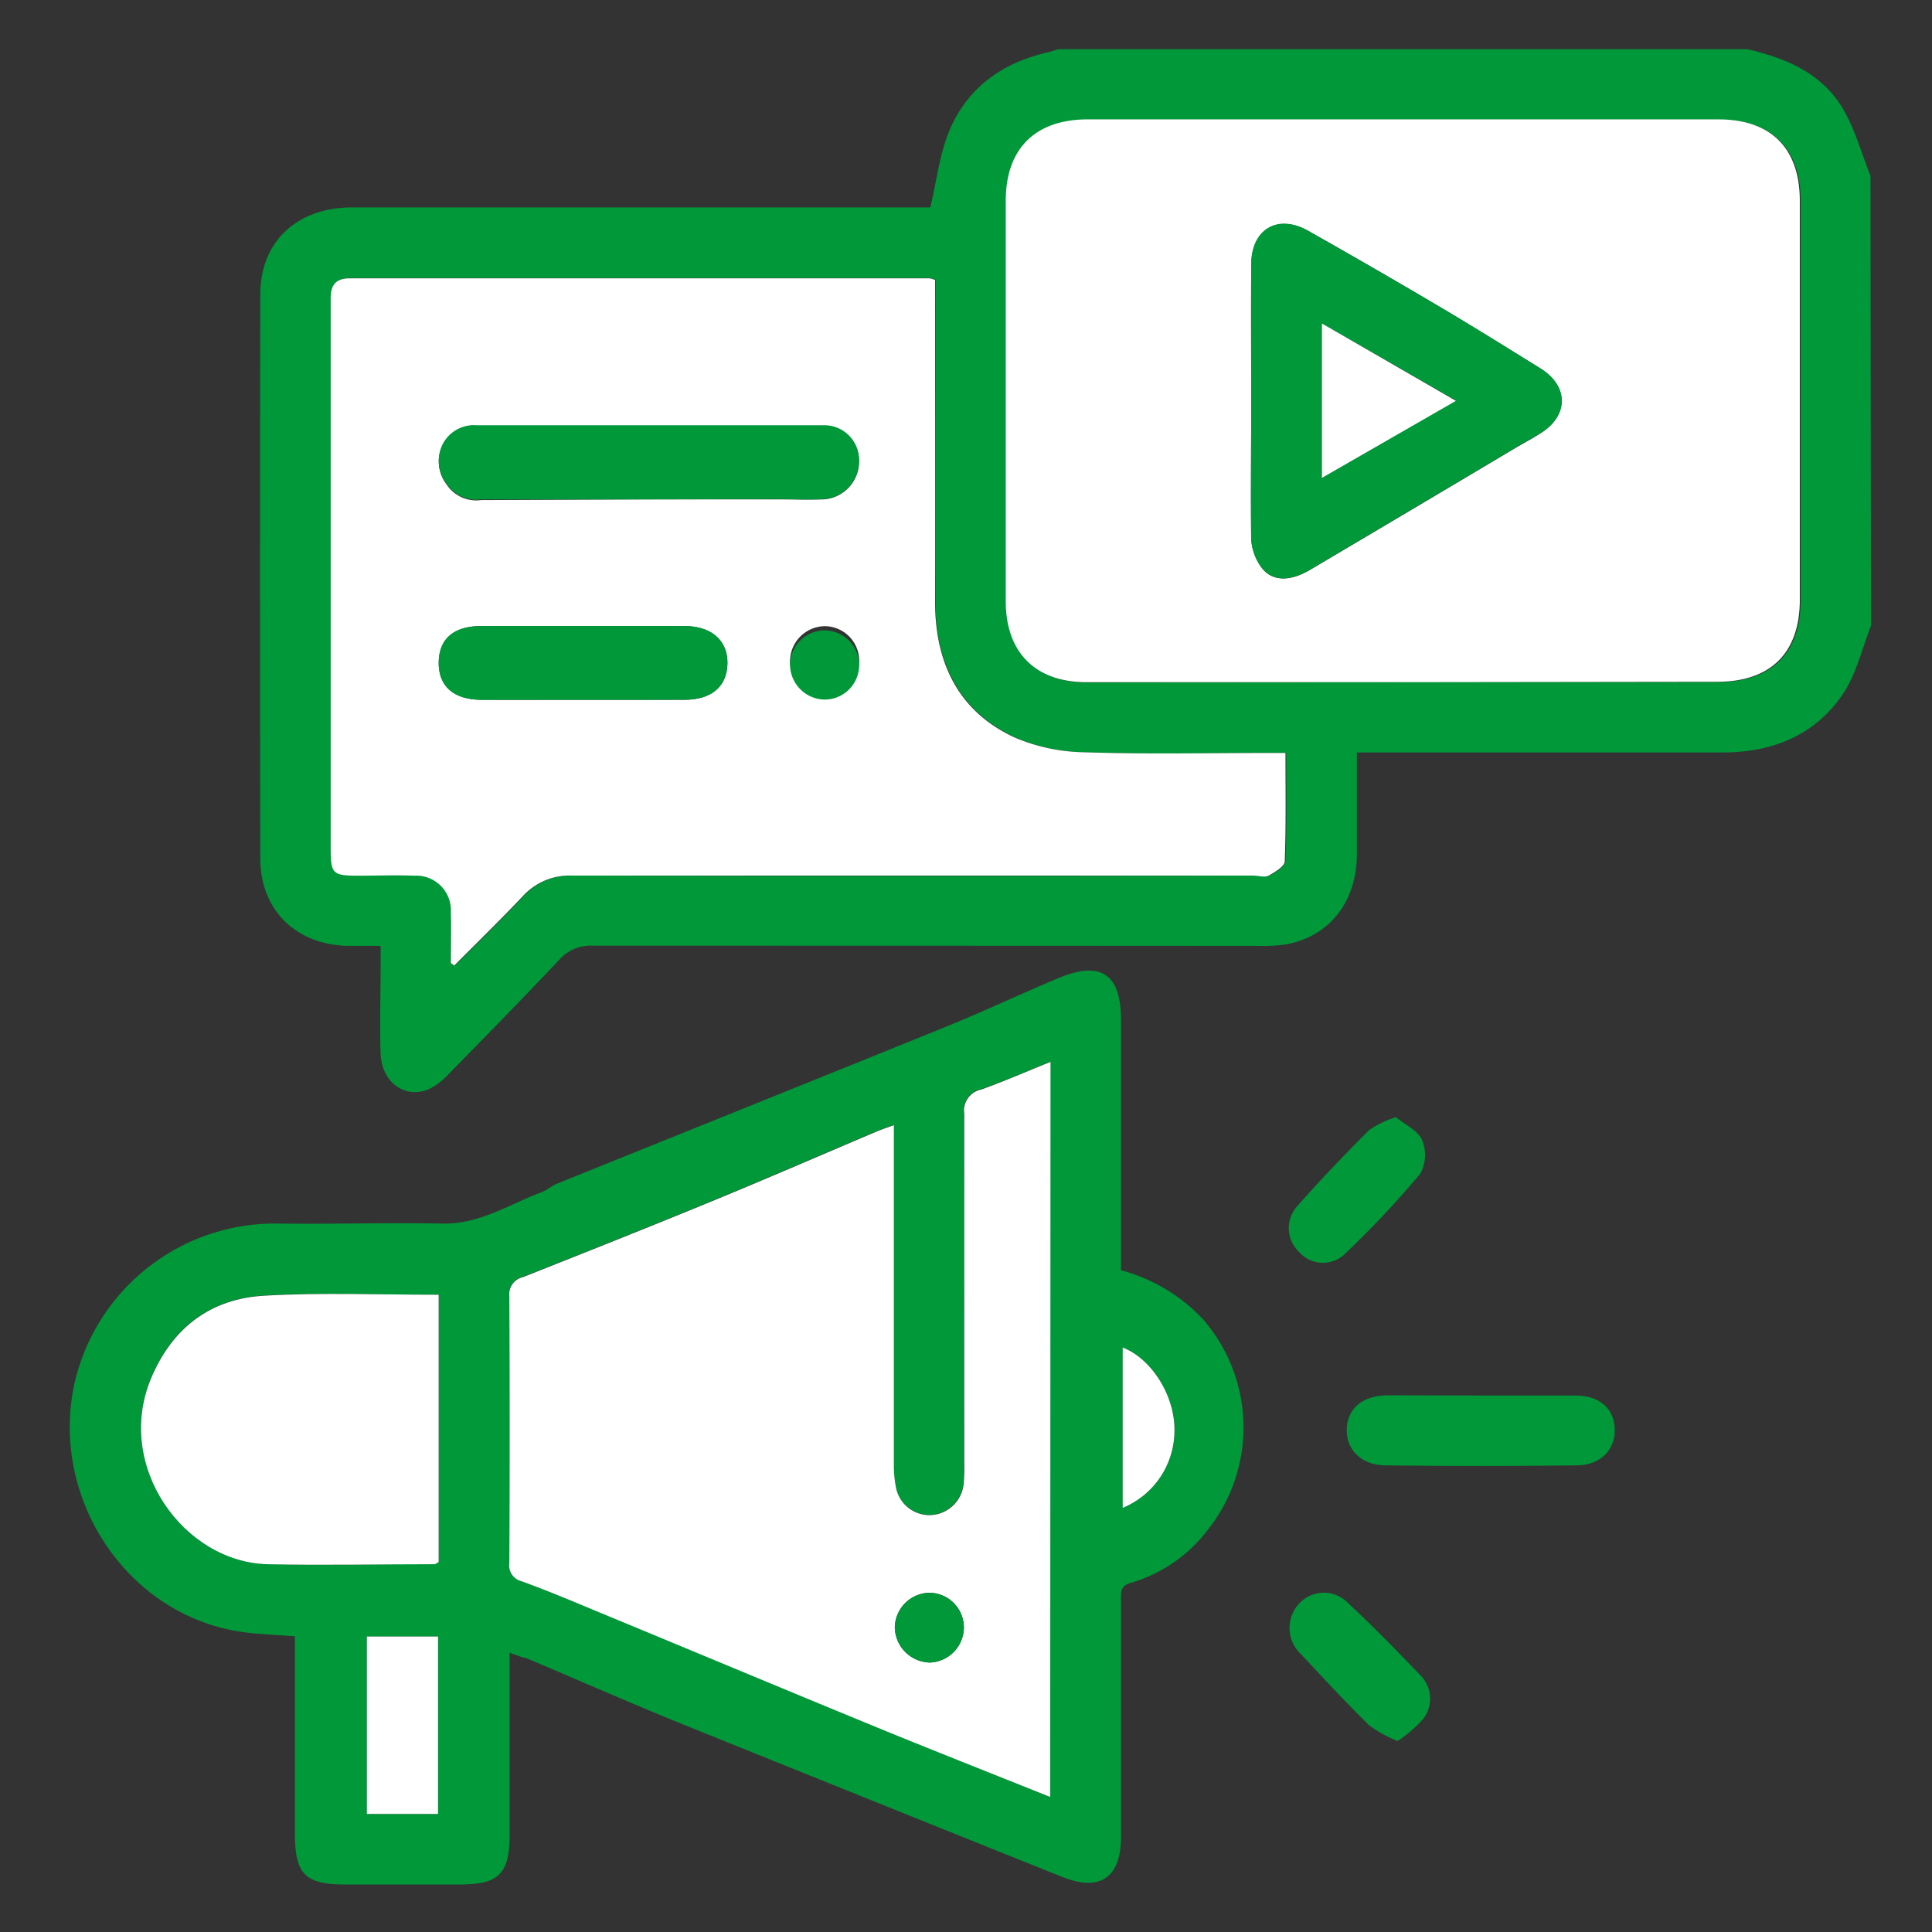
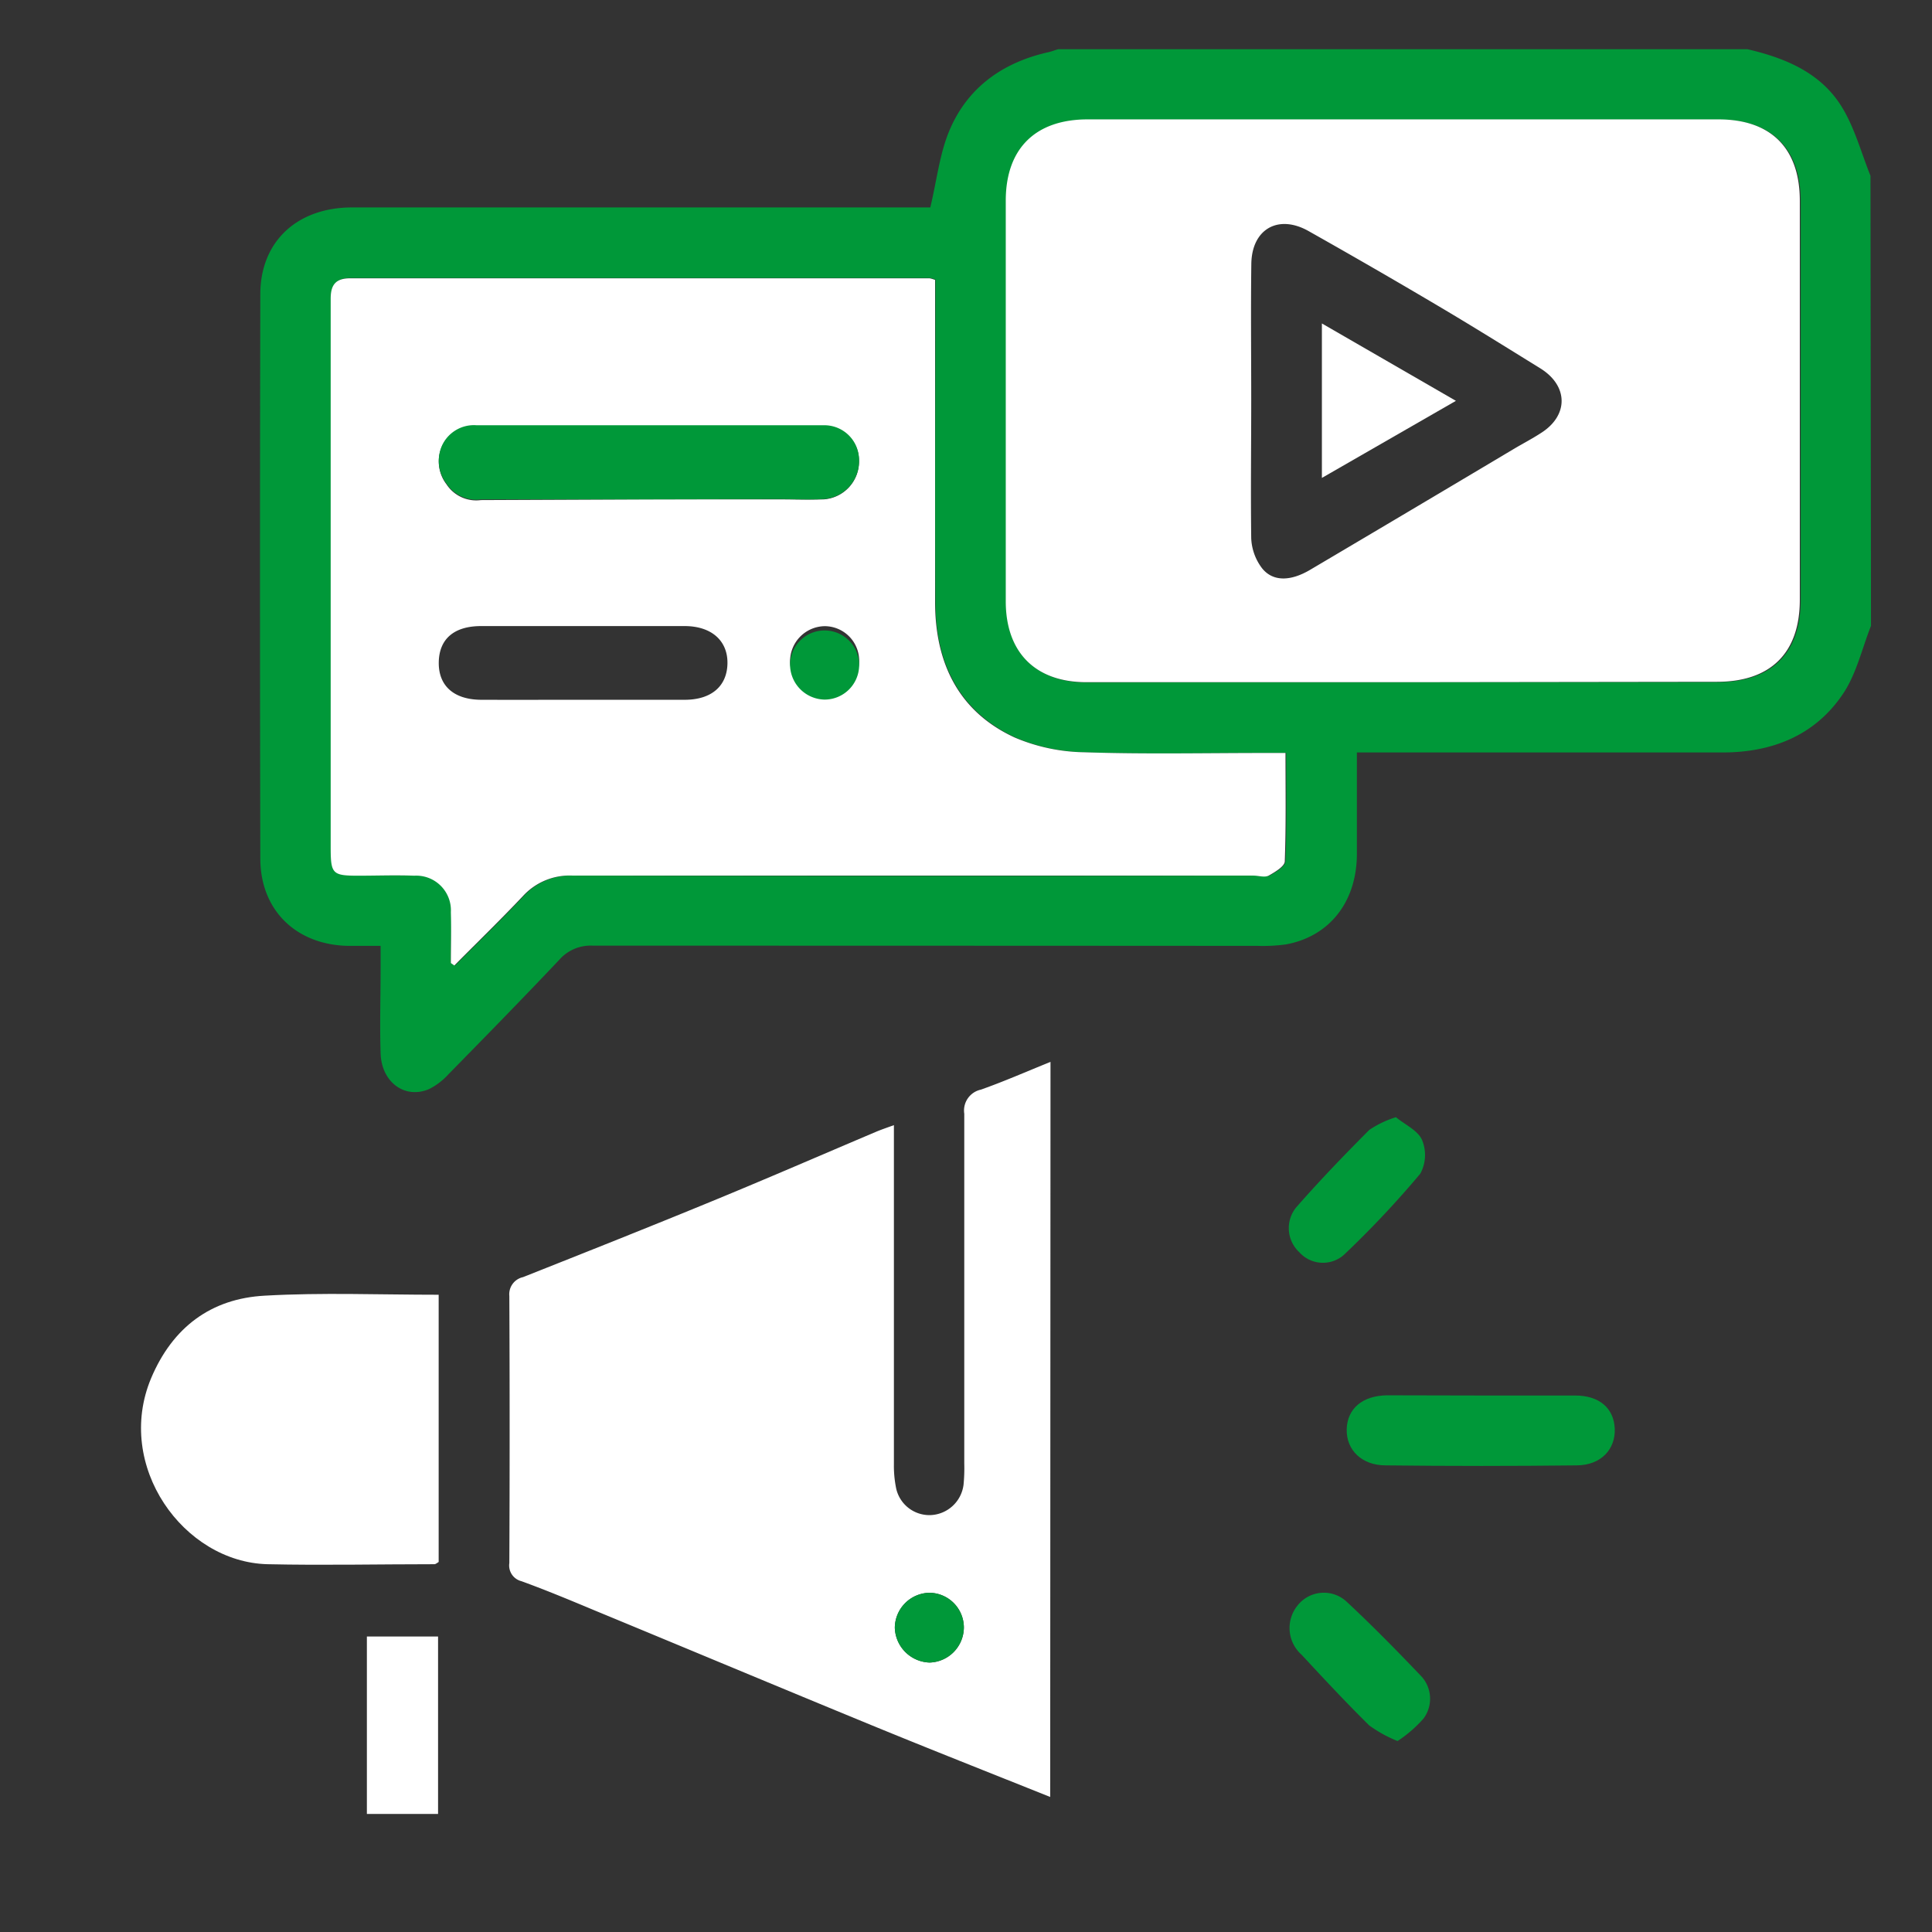
<svg xmlns="http://www.w3.org/2000/svg" id="Capa_1" data-name="Capa 1" viewBox="0 0 190 190">
  <rect x="0" y="0" width="190" height="190" fill="#333333" stroke="none" />
  <defs>
    <style>.cls-1{fill:#009839;}.cls-2{fill:#fff;}</style>
  </defs>
  <title>Iconos_Web</title>
  <path class="cls-1" d="M184,61.55c-.88,2.22-1.42,4.67-2.71,6.62-2.75,4.15-7,5.83-11.88,5.83H133.44c0,3.47,0,6.8,0,10.12-.06,4.66-2.76,8-7,8.76a16.66,16.66,0,0,1-2.76.14Q91,93,58.32,93A4.1,4.1,0,0,0,55,94.39c-3.59,3.8-7.25,7.54-10.91,11.27a6.43,6.43,0,0,1-1.91,1.45c-2.36,1-4.66-.67-4.75-3.52s0-5.65,0-8.47c0-.62,0-1.25,0-2.1-1.14,0-2.16,0-3.18,0-5.12-.09-8.64-3.5-8.65-8.58q-.06-27.75,0-55.5c0-5.19,3.62-8.53,9-8.54q27.58,0,55.15,0h1.74c.65-2.71.92-5.34,1.92-7.66,1.79-4.17,5.23-6.6,9.66-7.6.33-.07.65-.2,1-.3h67.78c3.73.87,7.22,2.31,9.29,5.69,1.26,2.06,1.9,4.49,2.81,6.76Zm-46,5.53h30.95c5.26,0,8.14-2.83,8.14-8.06q0-19.62,0-39.25c0-5.18-2.86-8-8-8H107c-5.15,0-8,2.86-8.05,8q0,19.71,0,39.42c0,5,2.94,7.92,7.93,7.93ZM44.34,94.71l.41.24c2.26-2.27,4.57-4.5,6.76-6.84a6.21,6.21,0,0,1,4.9-2q33.45.07,66.9,0c.52,0,1.13.17,1.53,0,.62-.33,1.56-.9,1.58-1.41.14-3.49.07-7,.07-10.65h-2c-5.94,0-11.87.13-17.8-.07a18.15,18.15,0,0,1-6.83-1.45C94.25,69.93,92,65.08,92,59.18c-.06-10,0-19.94,0-29.91V27.5a2.91,2.91,0,0,0-.53-.16l-57,0c-1.43,0-1.92.71-1.91,2,0,3.05,0,6.11,0,9.16q0,22.47,0,44.95c0,2.45.19,2.63,2.69,2.64,1.84,0,3.69-.05,5.53,0a3.41,3.41,0,0,1,3.6,3.59C44.39,91.38,44.34,93,44.34,94.71Z" />
-   <path class="cls-1" d="M50.12,162.53c0,6,0,11.92,0,17.8,0,4-1.05,5-5,5H34c-4,0-5-1-5-5.06q0-8.73,0-17.46v-1.89c-1.86-.15-3.58-.19-5.27-.44-11.31-1.67-18.85-13.21-16.41-24.41a20.23,20.23,0,0,1,20.05-15.74c5.36.07,10.72-.1,16.08,0,3.66.1,6.56-1.86,9.75-3.06.57-.21,1.05-.65,1.62-.88,12.8-5.17,25.62-10.31,38.41-15.5,3.65-1.48,7.22-3.18,10.86-4.7,4.18-1.74,6.15-.4,6.15,4.08q0,11.33,0,22.65v2a17.1,17.1,0,0,1,8.05,4.8,16.2,16.2,0,0,1,.33,20.93,14.52,14.52,0,0,1-7.38,5c-1.12.3-1,1-1,1.84q0,11.58,0,23.17c0,4-2.06,5.42-5.81,3.91q-18.58-7.45-37.15-14.94c-5.2-2.11-10.34-4.37-15.51-6.56C51.33,163,50.79,162.78,50.12,162.53Zm53.16,14.19V104.4c-2.38,1-4.59,1.94-6.85,2.73a2.1,2.1,0,0,0-1.63,2.37c.06,11.47,0,22.93,0,34.4a16.9,16.9,0,0,1-.07,2.07,3.41,3.41,0,0,1-3.23,3,3.35,3.35,0,0,1-3.38-2.63,11.15,11.15,0,0,1-.22-2.39q0-15.56,0-31.11v-2.22c-.71.26-1.25.44-1.77.66-5.38,2.28-10.74,4.6-16.14,6.83-6.17,2.54-12.37,5-18.57,7.46a1.72,1.72,0,0,0-1.34,1.85q.08,13.14,0,26.27a1.59,1.59,0,0,0,1.19,1.78c2.42.91,4.82,1.89,7.21,2.88,9.06,3.75,18.11,7.54,27.19,11.27C91.47,172,97.3,174.32,103.28,176.72ZM43.14,127.33c-5.82,0-11.47-.23-17.09.07-5.31.28-9.08,3.08-11.19,8.12-3.61,8.64,3.19,18.09,11.44,18.29,5.47.14,10.94,0,16.42,0,.15,0,.29-.15.42-.22Zm-.05,51.06V160.94h-7v17.45Zm67.33-45.87v15.76a8.23,8.23,0,0,0,5.09-7.77C115.49,137.19,113.24,133.62,110.41,132.52Z" />
  <path class="cls-1" d="M145.76,137.24c3,0,6.1,0,9.15,0,2.38,0,3.8,1.25,3.89,3.25s-1.32,3.6-3.72,3.62q-9.4.11-18.81,0c-2.37,0-3.88-1.53-3.83-3.55s1.54-3.32,4-3.34C139.55,137.22,142.66,137.24,145.76,137.24Z" />
  <path class="cls-1" d="M137.44,171.22a12.86,12.86,0,0,1-2.79-1.54c-2.28-2.25-4.47-4.6-6.65-6.95a3.51,3.51,0,0,1-.41-4.82,3.29,3.29,0,0,1,4.9-.34c2.48,2.31,4.86,4.74,7.2,7.19A3.26,3.26,0,0,1,140,169,12.46,12.46,0,0,1,137.44,171.22Z" />
  <path class="cls-1" d="M137.28,109.87c.9.74,2.15,1.3,2.56,2.22a3.86,3.86,0,0,1-.16,3.33,96.06,96.06,0,0,1-7.53,8,3.12,3.12,0,0,1-4.38-.28,3.23,3.23,0,0,1-.3-4.4c2.3-2.63,4.73-5.15,7.19-7.62A9.91,9.91,0,0,1,137.28,109.87Z" />
  <path class="cls-2" d="M138,67.09H106.84c-5,0-7.92-2.91-7.93-7.93q0-19.71,0-39.42c0-5.12,2.91-8,8.05-8H169c5.16,0,8,2.84,8,8q0,19.62,0,39.25c0,5.23-2.88,8.06-8.14,8.06ZM123.05,39.28c0,4.55-.06,9.11,0,13.66a5.22,5.22,0,0,0,1.07,2.95c1.06,1.32,2.79,1.29,4.72.15q10-5.91,20-11.87c.89-.53,1.8-1,2.68-1.57,2.75-1.72,2.73-4.63,0-6.35-3.36-2.08-6.71-4.17-10.11-6.18q-6.32-3.74-12.71-7.34c-3-1.7-5.61-.19-5.64,3.25C123,30.4,123.05,34.84,123.05,39.28Z" />
  <path class="cls-2" d="M44.34,94.71c0-1.66.05-3.33,0-5a3.41,3.41,0,0,0-3.6-3.59c-1.84-.07-3.69,0-5.53,0-2.49,0-2.68-.19-2.69-2.64q0-22.47,0-44.95c0-3.05,0-6.11,0-9.16,0-1.34.48-2,1.91-2l57,0a2.91,2.91,0,0,1,.53.16v1.77c0,10,0,19.94,0,29.91,0,5.91,2.25,10.75,7.83,13.32a18.15,18.15,0,0,0,6.83,1.45c5.93.2,11.87.07,17.8.07h2c0,3.66.06,7.16-.07,10.65,0,.5-1,1.08-1.58,1.41-.41.21-1,0-1.53,0q-33.45,0-66.9,0a6.21,6.21,0,0,0-4.9,2c-2.2,2.33-4.5,4.56-6.76,6.84Zm19.39-45.6H76.35c1.56,0,3.11.05,4.67,0a3.73,3.73,0,0,0,3.46-3.78,3.41,3.41,0,0,0-3.39-3.44c-.51,0-1,0-1.56,0H54.47c-2.54,0-5.07,0-7.61,0a3.45,3.45,0,0,0-3.39,2,3.68,3.68,0,0,0,.44,3.74,3.49,3.49,0,0,0,3.39,1.55ZM57.33,68.82c3.34,0,6.68,0,10,0,2.62,0,4.16-1.33,4.21-3.55s-1.53-3.7-4.22-3.7q-10,0-20,0c-2.67,0-4.13,1.27-4.17,3.55s1.43,3.69,4.19,3.7C50.65,68.83,54,68.82,57.33,68.82ZM77.7,65.18a3.4,3.4,0,1,0,3.4-3.6A3.46,3.46,0,0,0,77.7,65.18Z" />
  <path class="cls-2" d="M103.28,176.72c-6-2.4-11.81-4.69-17.6-7.07-9.07-3.73-18.12-7.52-27.19-11.27-2.39-1-4.79-2-7.21-2.88a1.59,1.59,0,0,1-1.19-1.78q.06-13.14,0-26.27a1.72,1.72,0,0,1,1.34-1.85c6.2-2.46,12.4-4.92,18.57-7.46,5.4-2.22,10.76-4.55,16.14-6.83.52-.22,1.06-.4,1.77-.66v2.22q0,15.56,0,31.11a11.15,11.15,0,0,0,.22,2.39A3.35,3.35,0,0,0,91.53,149a3.41,3.41,0,0,0,3.23-3,16.9,16.9,0,0,0,.07-2.07c0-11.47,0-22.93,0-34.4a2.1,2.1,0,0,1,1.63-2.37c2.27-.8,4.47-1.77,6.85-2.73Zm-8.49-16.67a3.42,3.42,0,0,0-3.4-3.41A3.47,3.47,0,0,0,88,160.07a3.53,3.53,0,0,0,3.43,3.43A3.47,3.47,0,0,0,94.79,160.05Z" />
  <path class="cls-2" d="M43.14,127.33v26.28c-.13.07-.28.22-.42.22-5.47,0-10.95.12-16.42,0-8.25-.21-15.05-9.66-11.44-18.29,2.11-5,5.88-7.84,11.19-8.12C31.67,127.1,37.32,127.33,43.14,127.33Z" />
  <path class="cls-2" d="M43.08,178.39h-7V160.94h7Z" />
-   <path class="cls-2" d="M110.41,132.52c2.83,1.1,5.07,4.67,5.09,8a8.23,8.23,0,0,1-5.09,7.77Z" />
-   <path class="cls-1" d="M123.05,39.28c0-4.44,0-8.87,0-13.31,0-3.45,2.63-5,5.64-3.25q6.39,3.62,12.71,7.34c3.4,2,6.75,4.1,10.11,6.18,2.78,1.72,2.8,4.63,0,6.35-.88.55-1.79,1-2.68,1.57q-10,5.94-20,11.87c-1.93,1.14-3.66,1.17-4.72-.15a5.22,5.22,0,0,1-1.07-2.95C123,48.38,123.05,43.83,123.05,39.28ZM130,47l13.18-7.62L130,31.81Z" />
  <path class="cls-1" d="M63.73,49.11H47.3a3.49,3.49,0,0,1-3.39-1.55,3.68,3.68,0,0,1-.44-3.74,3.45,3.45,0,0,1,3.39-2c2.54,0,5.07,0,7.61,0H79.53c.52,0,1,0,1.56,0a3.41,3.41,0,0,1,3.39,3.44A3.73,3.73,0,0,1,81,49.08c-1.55.08-3.11,0-4.67,0Z" />
-   <path class="cls-1" d="M57.33,68.82c-3.34,0-6.68,0-10,0-2.75,0-4.23-1.34-4.19-3.7s1.49-3.54,4.17-3.55q10,0,20,0c2.69,0,4.27,1.42,4.22,3.7S70,68.8,67.35,68.81C64,68.83,60.67,68.82,57.33,68.82Z" />
  <path class="cls-1" d="M77.7,65.18a3.4,3.4,0,1,1,3.39,3.62A3.46,3.46,0,0,1,77.7,65.18Z" />
  <path class="cls-1" d="M94.79,160.05a3.47,3.47,0,0,1-3.38,3.45A3.53,3.53,0,0,1,88,160.07a3.47,3.47,0,0,1,3.41-3.43A3.42,3.42,0,0,1,94.79,160.05Z" />
  <path class="cls-2" d="M130,47V31.81l13.18,7.61Z" />
</svg>